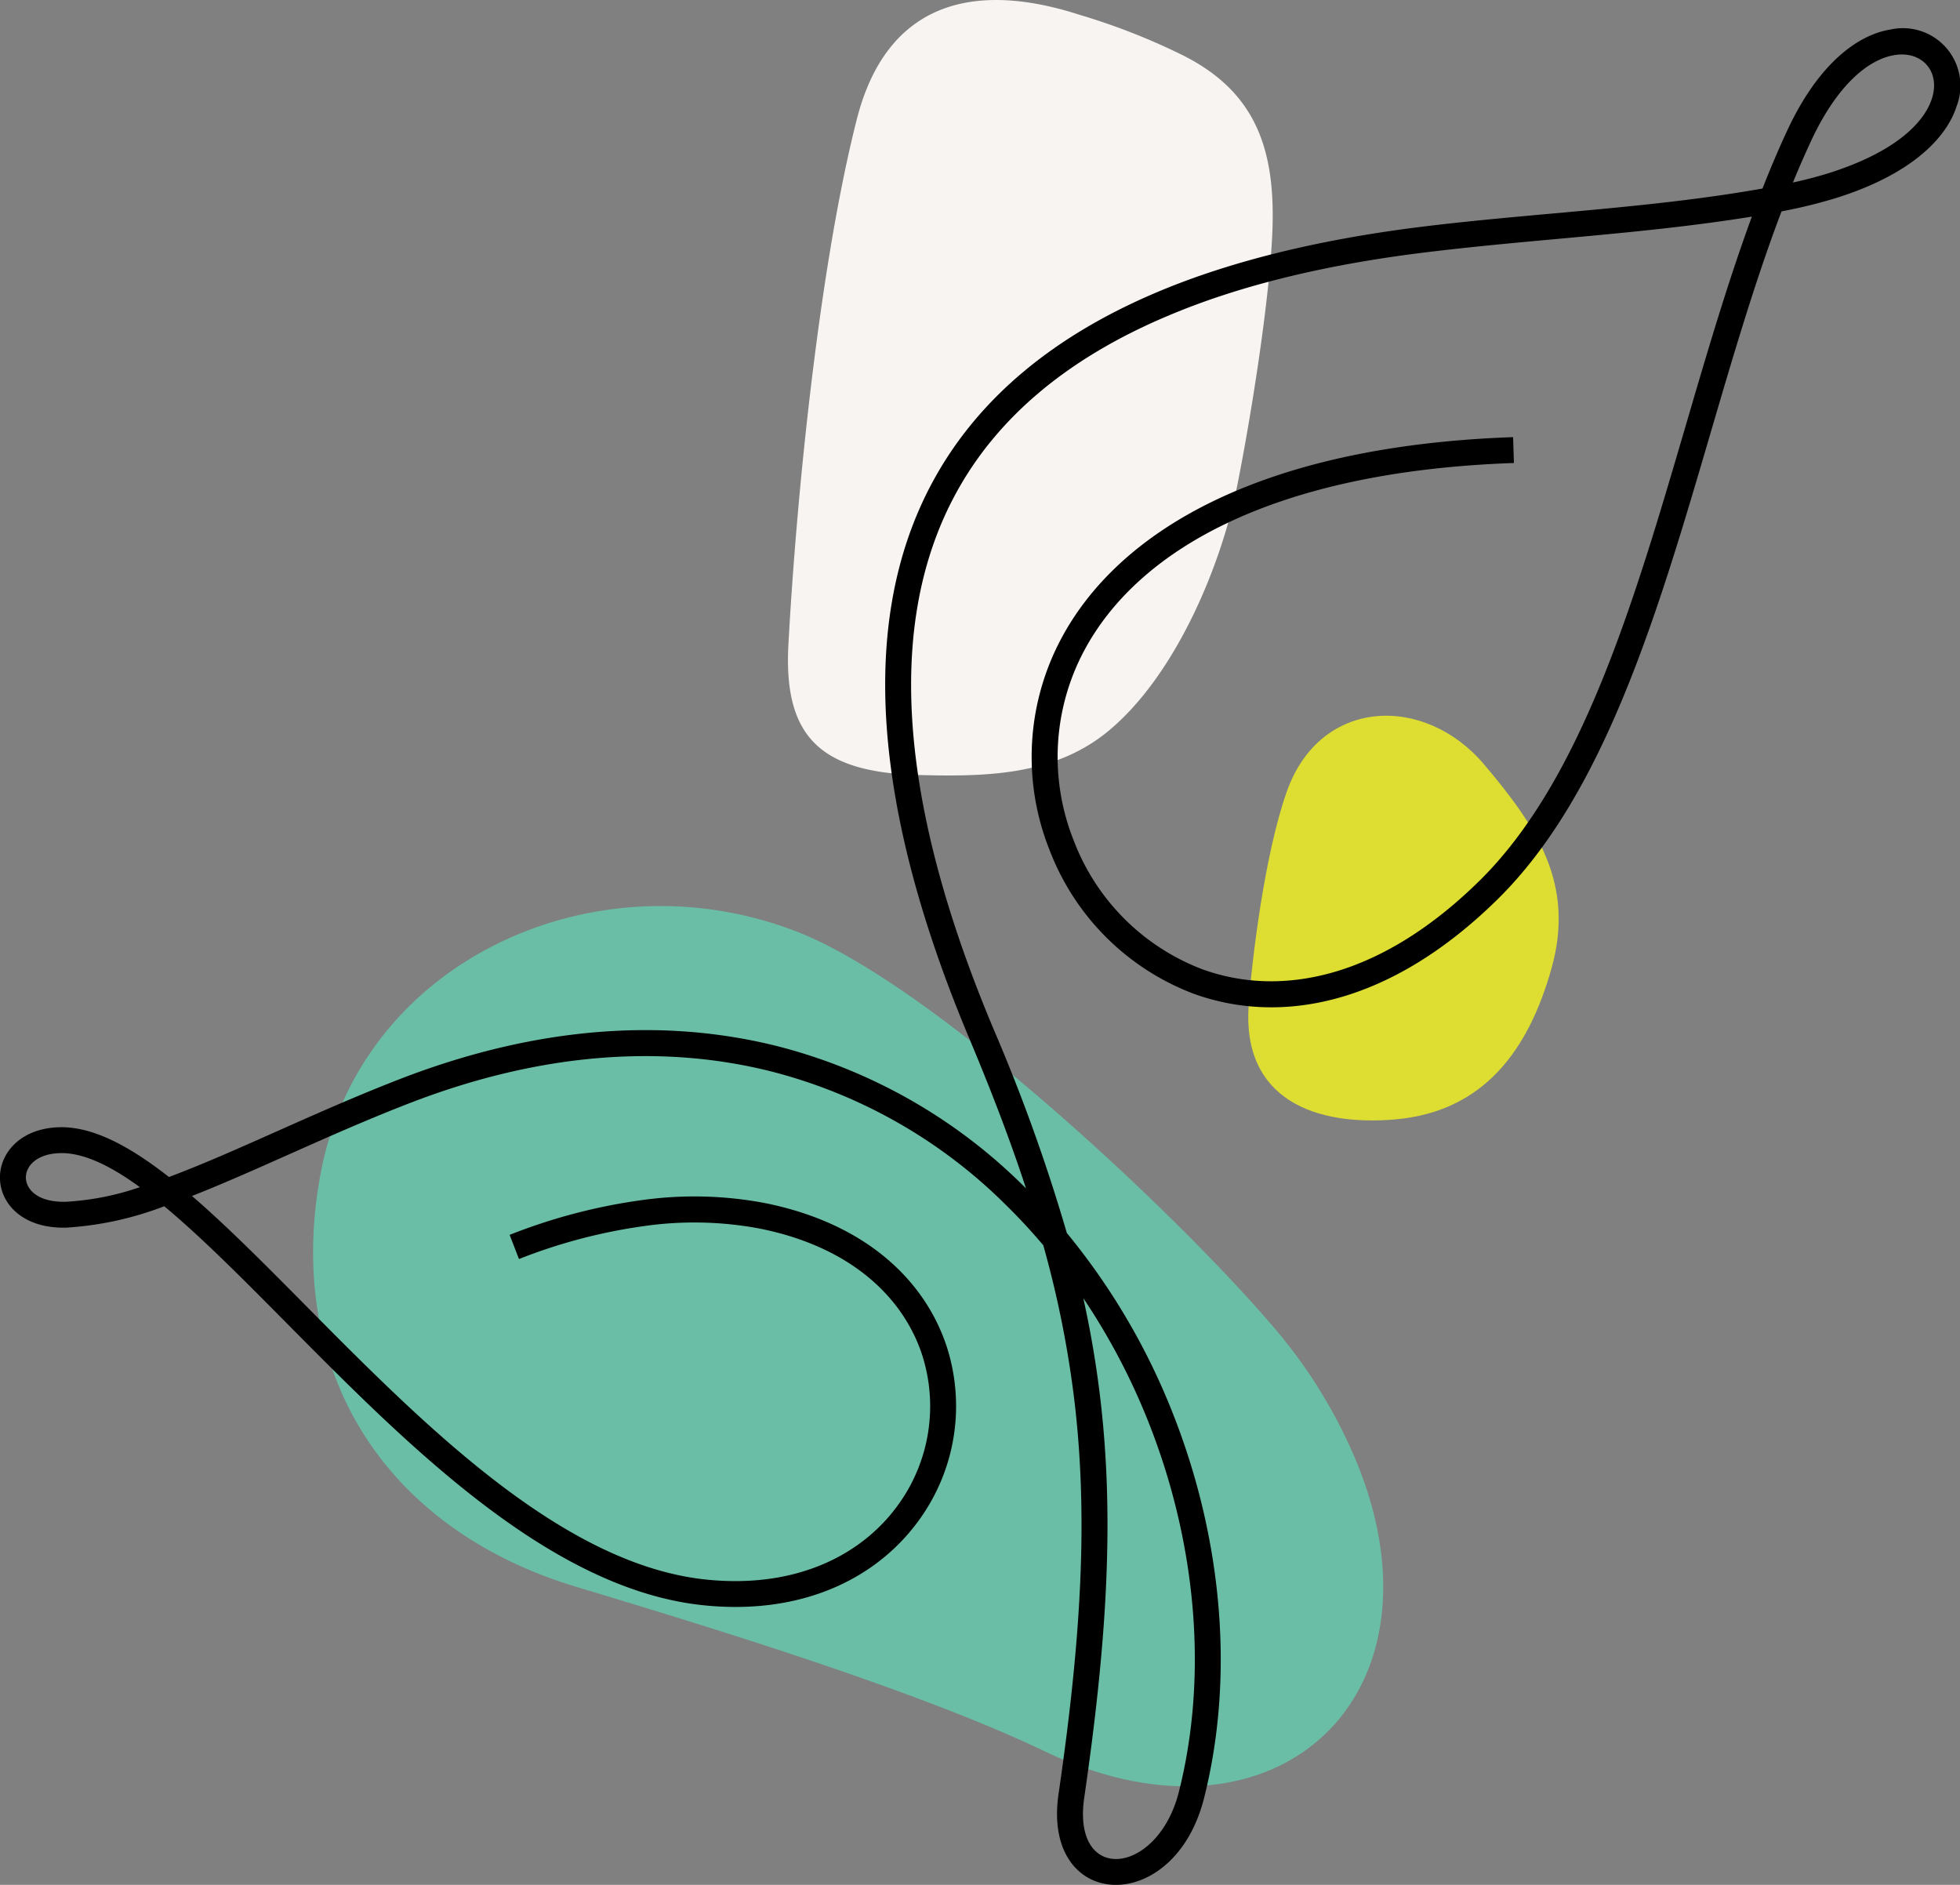
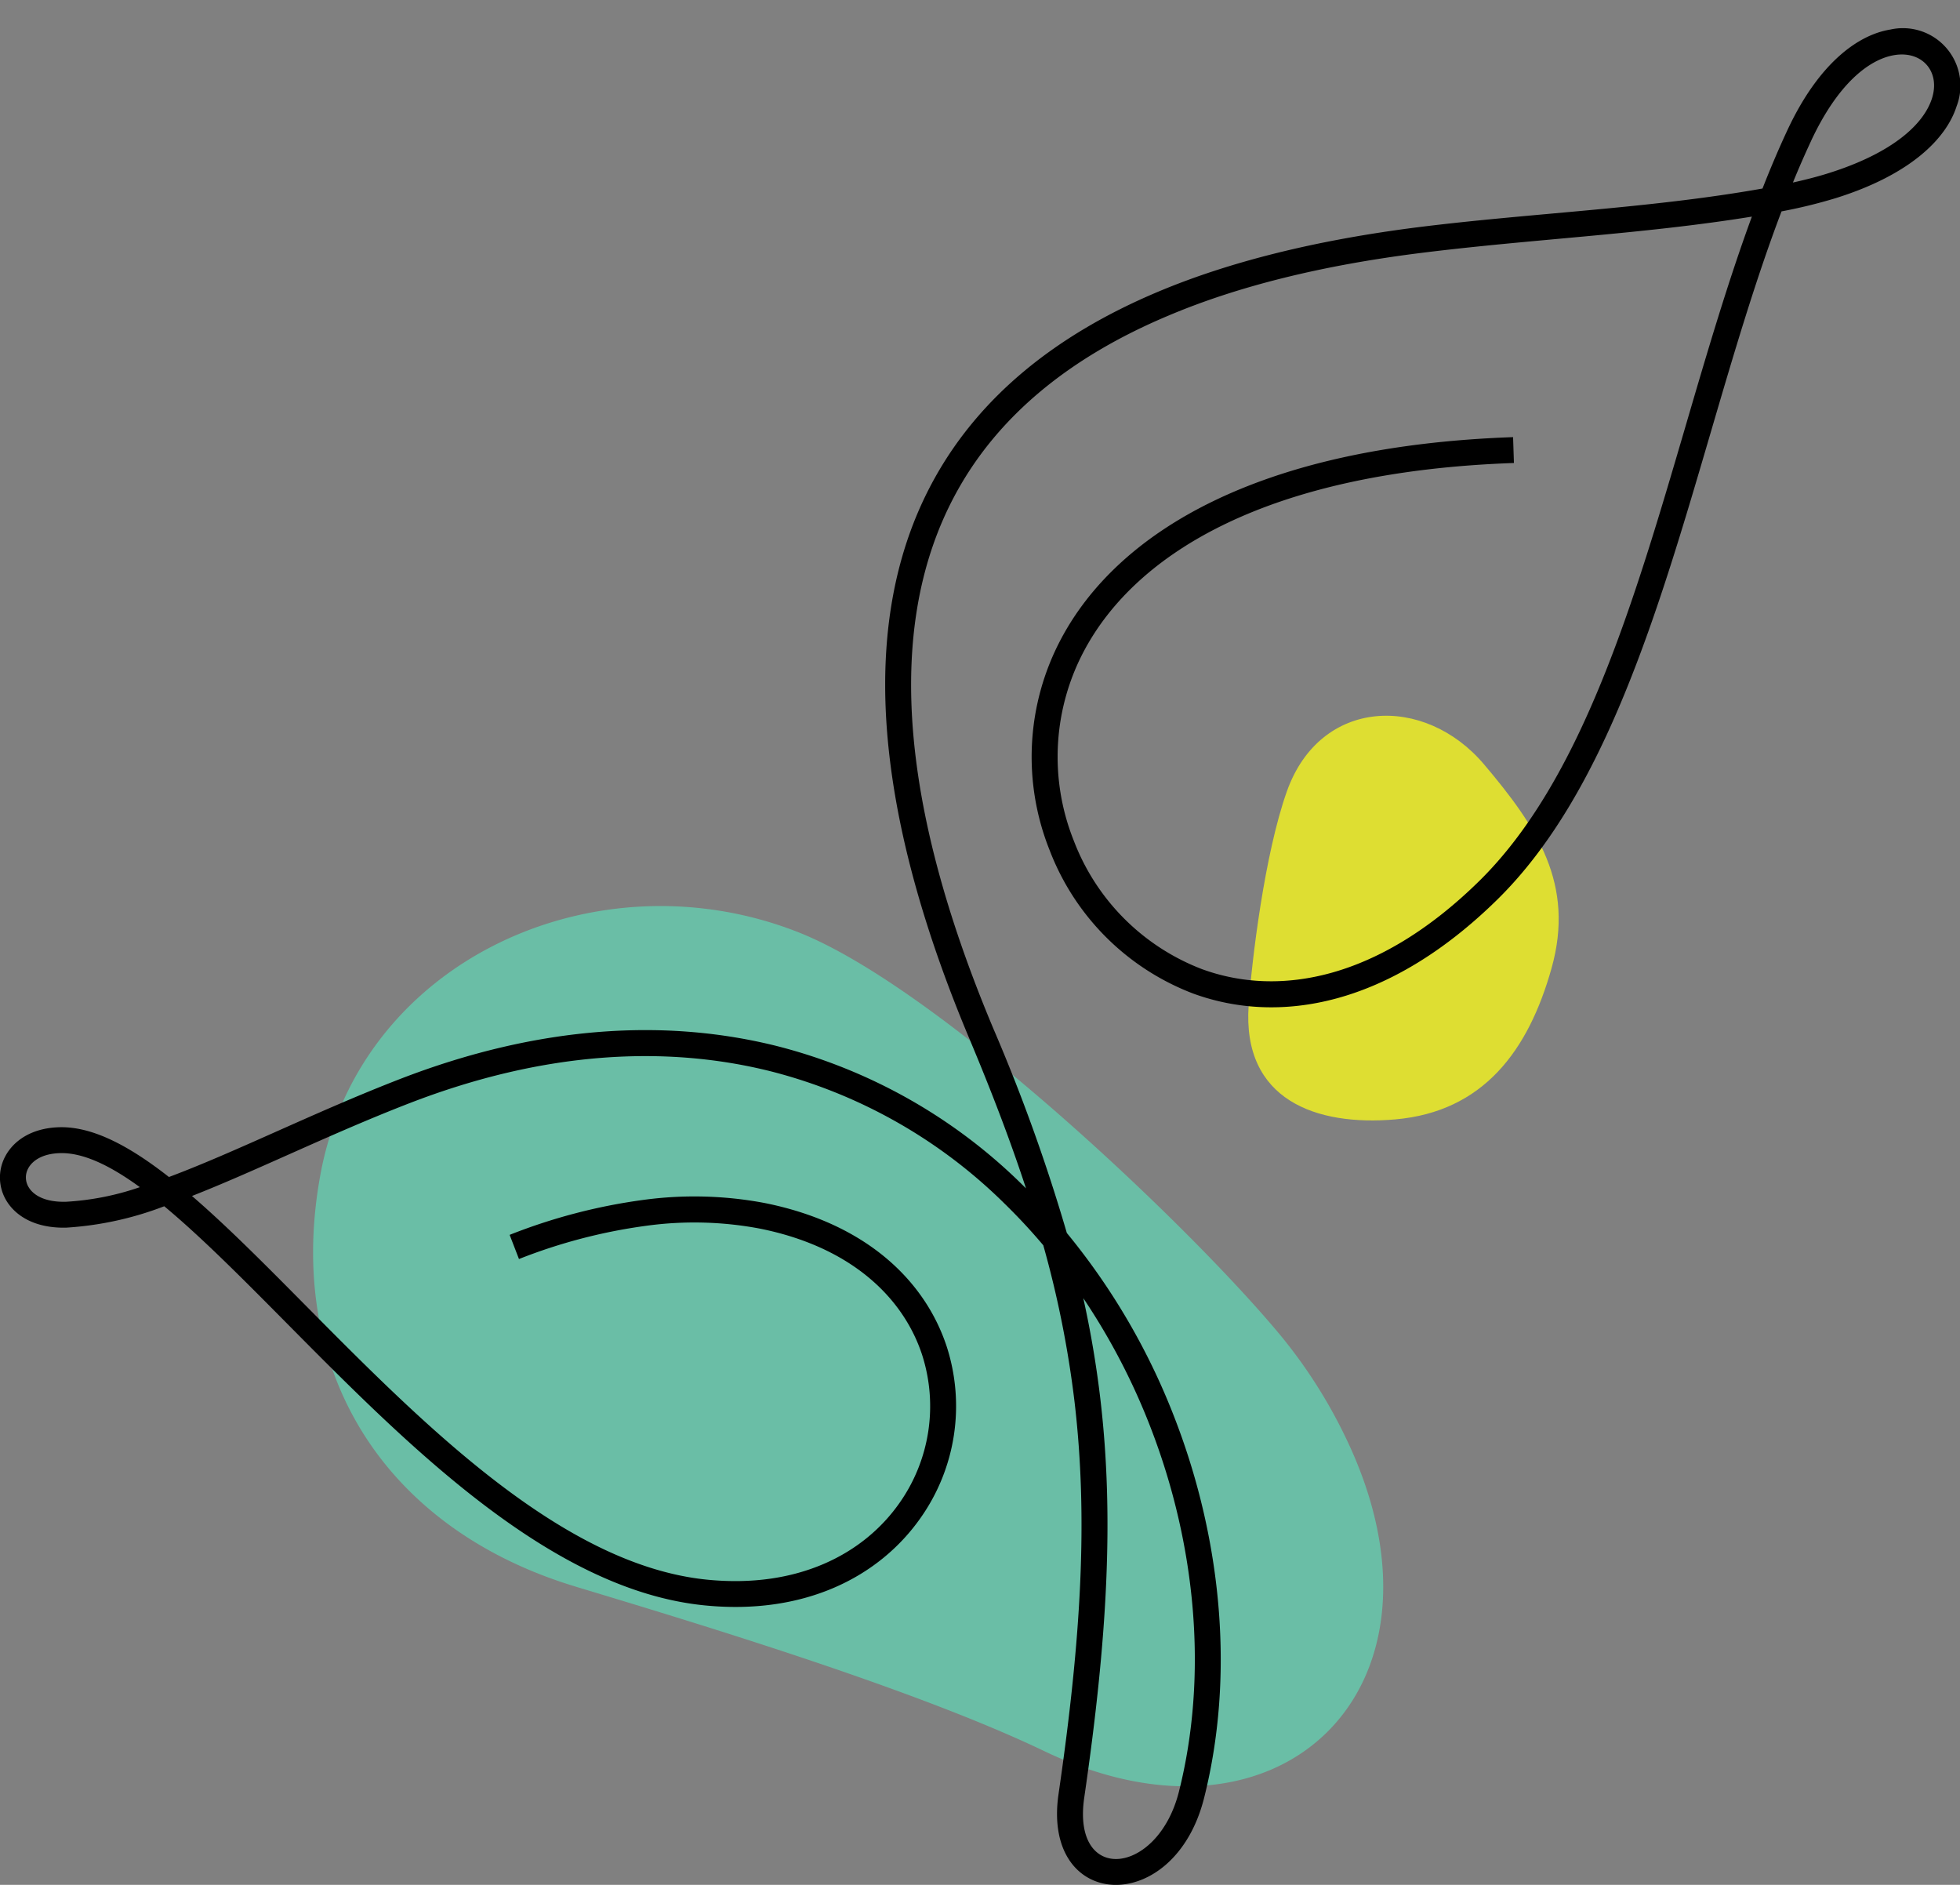
<svg xmlns="http://www.w3.org/2000/svg" width="214.54" height="206.287" viewBox="0 0 214.54 206.287">
  <rect x="0" y="0" width="214.54" height="206.287" fill="#808080" stroke="none" />
  <defs>
    <clipPath id="a">
      <rect width="214.54" height="206.287" fill="none" />
    </clipPath>
  </defs>
  <g transform="translate(-18 29)">
    <g transform="translate(18 -29)" clip-path="url(#a)">
      <path d="M174.7,496.99c11.73,3.55,36.677,10.986,51.313,18,25.774,12.354,45.3-6.581,33.729-32.785a55.121,55.121,0,0,0-7.768-12.62c-9.924-12-37.53-38.16-52.832-44.194-22.049-8.695-47.966,3.006-52.313,26.464-4.014,21.658,7.108,38.85,27.872,45.133" transform="translate(-111.746 -323.359)" fill="#6abea6" fill-rule="evenodd" />
      <path d="M607.975,339.094c5.8,6.856,9.975,13.092,7.381,22.322-2.531,9.009-7.466,15.684-17.095,16.528-8.664.76-16.783-2.115-16.056-12.478.346-4.935,1.739-16.524,4.178-23.405,3.65-10.3,15.07-10.675,21.592-2.967" transform="translate(-445.529 -255.433)" fill="#dede32" fill-rule="evenodd" />
-       <path d="M367.549,70.489c-.545,9.991,3.332,14.04,14.234,14.33,7.4.2,14.86.053,20.734-4.769,7.327-6.016,12.389-18.013,14.189-27.06,1.541-7.746,3.577-20.634,3.827-27.934.3-8.868-1.92-15.1-9.93-19.065a71.542,71.542,0,0,0-11.2-4.375c-12.207-3.944-21.22-.86-24.358,11.4-4.034,15.8-6.574,40.6-7.494,57.469" transform="translate(-281.249 0)" fill="#f8f4f1" fill-rule="evenodd" />
      <path d="M165.713,60.879c-27.026.949-41.36,9.921-47.021,20.5a24.686,24.686,0,0,0-1.163,20.817,24.33,24.33,0,0,0,14.05,14.081c8.42,3.071,19.314,1.177,30.323-9.635,11.237-11.035,16.962-30.565,22.613-49.842,2.3-7.855,4.593-15.669,7.244-22.886-11.992,1.939-24.249,2.47-36.311,3.987q-16.183,2.035-27.559,6.851c-10.915,4.585-18.548,11.009-23.075,19.123-4.535,8.13-5.993,18.013-4.548,29.5,1.115,8.864,3.966,18.7,8.474,29.425a194.72,194.72,0,0,1,8.035,22.351,73.356,73.356,0,0,1,11.81,20.274c5.225,13.506,6.54,28.368,3.213,41.564-3.3,13.1-17.8,12.385-15.93-.446,2.5-17.131,3.232-30.255,1.758-42.849a112.271,112.271,0,0,0-3.429-17.2q-1.992-2.361-4.2-4.52a56.144,56.144,0,0,0-25.54-14.495c-11.5-2.9-24.837-2.259-39.641,3.469-4.624,1.789-9.094,3.779-13.332,5.665-3.668,1.633-7.166,3.19-10.471,4.487,3.894,3.356,8.055,7.556,12.467,12.01,12.949,13.072,28.139,28.4,43.909,29.982,9.923.992,17.137-2.8,21.05-8.368a18.383,18.383,0,0,0,2.479-16.286c-2.076-6.271-7.816-11.8-17.8-13.778a38.64,38.64,0,0,0-12.371-.3A59.392,59.392,0,0,0,56.807,148l-1.022-2.645a62.2,62.2,0,0,1,14.6-3.821,41.445,41.445,0,0,1,13.271.327c11.137,2.21,17.583,8.505,19.957,15.677a21.212,21.212,0,0,1-2.857,18.809c-4.455,6.344-12.573,10.665-23.65,9.557-16.79-1.679-32.365-17.4-45.643-30.8-4.854-4.9-9.391-9.479-13.485-12.88a36.023,36.023,0,0,1-10.722,2.341c-3.37.085-5.564-1.256-6.59-3.011a4.905,4.905,0,0,1-.142-4.694c.9-1.787,2.92-3.21,5.99-3.285,3.616-.088,7.618,2.031,11.979,5.448,3.664-1.371,7.632-3.137,11.829-5.005,4.269-1.9,8.772-3.9,13.465-5.72,15.4-5.959,29.319-6.614,41.353-3.581a58.964,58.964,0,0,1,26.829,15.217l.335.329c-1.683-5.14-3.738-10.527-6.191-16.365-4.6-10.94-7.511-21.023-8.662-30.181-1.521-12.09.045-22.549,4.882-31.221,4.846-8.687,12.936-15.529,24.452-20.368q11.72-4.923,28.316-7.039c12.535-1.576,25.415-2.048,37.821-4.249.864-2.2,1.768-4.333,2.724-6.384,3.41-7.314,7.72-10.445,11.284-11.018a6.294,6.294,0,0,1,7.238,8.4c-1.121,3.518-5.016,7.481-13.223,10.052a55.857,55.857,0,0,1-5.941,1.452c-2.876,7.567-5.316,15.89-7.77,24.261-5.754,19.627-11.583,39.512-23.347,51.064-11.926,11.712-23.915,13.695-33.279,10.28a27.188,27.188,0,0,1-15.727-15.715,27.492,27.492,0,0,1,1.307-23.183c6.086-11.374,21.2-21.01,49.432-22Zm32.515-35.222q-1.026,2.2-1.976,4.526c1.4-.309,2.689-.643,3.853-1.008,7.171-2.247,10.488-5.437,11.367-8.2.933-2.928-1.067-5.226-4.093-4.74-2.76.444-6.207,3.1-9.151,9.418m-79.65,126.636a111.232,111.232,0,0,1,1.872,11.077c1.505,12.858.763,26.2-1.769,43.571-1.392,9.548,8.04,8.572,10.363-.643,3.184-12.632,1.916-26.882-3.1-39.853a71.675,71.675,0,0,0-7.363-14.152M7.194,141.734a29.869,29.869,0,0,0,8.115-1.6c-3.264-2.376-6.2-3.787-8.723-3.725-1.882.046-3.056.79-3.523,1.719a2.044,2.044,0,0,0,.064,1.993c.553.947,1.886,1.667,4.067,1.611" transform="translate(0 -10.207)" fill-rule="evenodd" />
    </g>
  </g>
</svg>